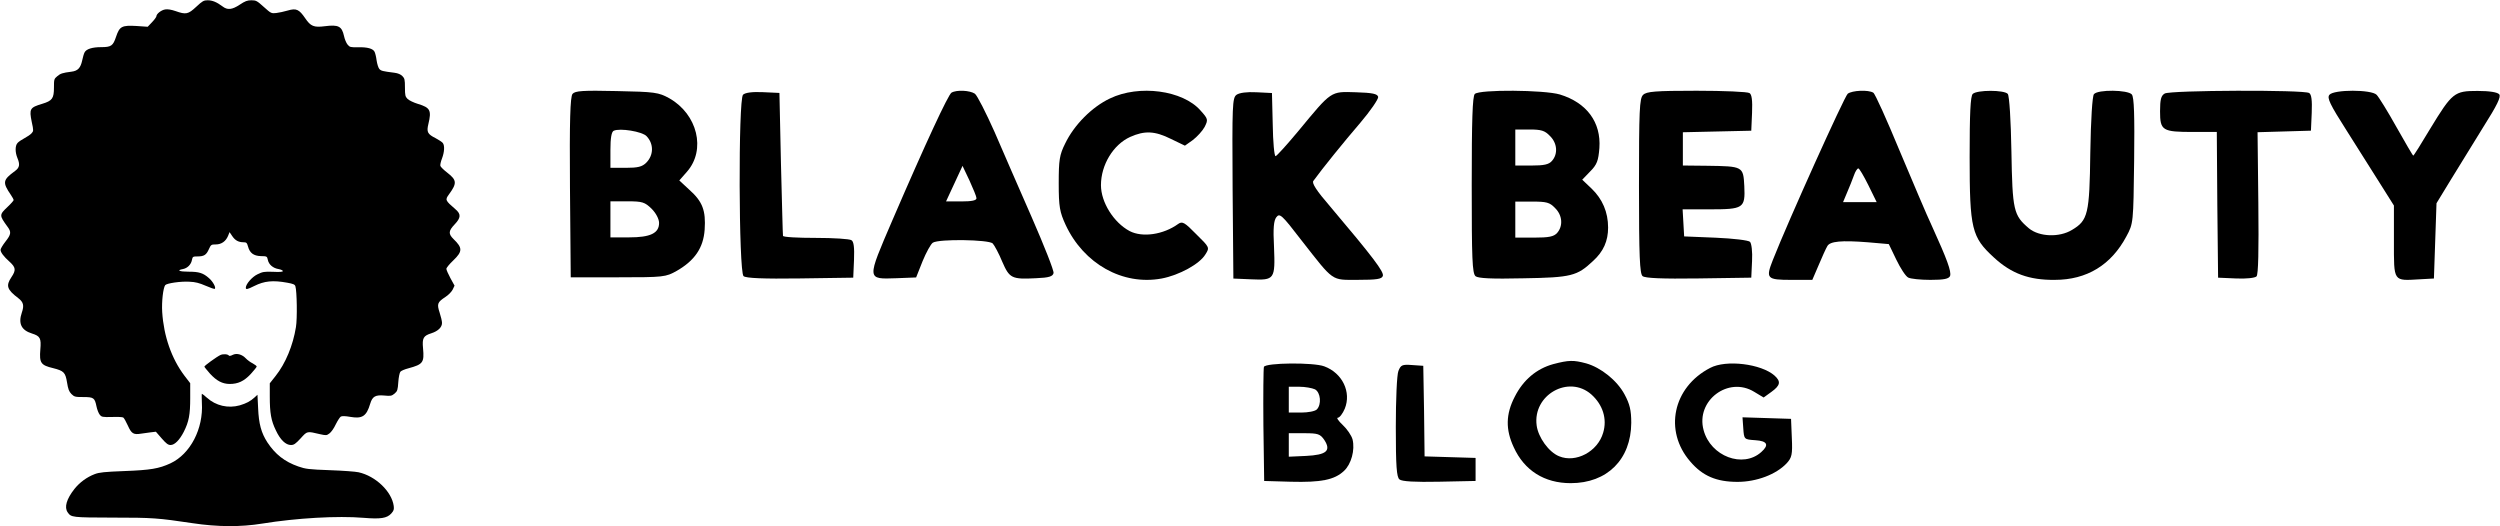
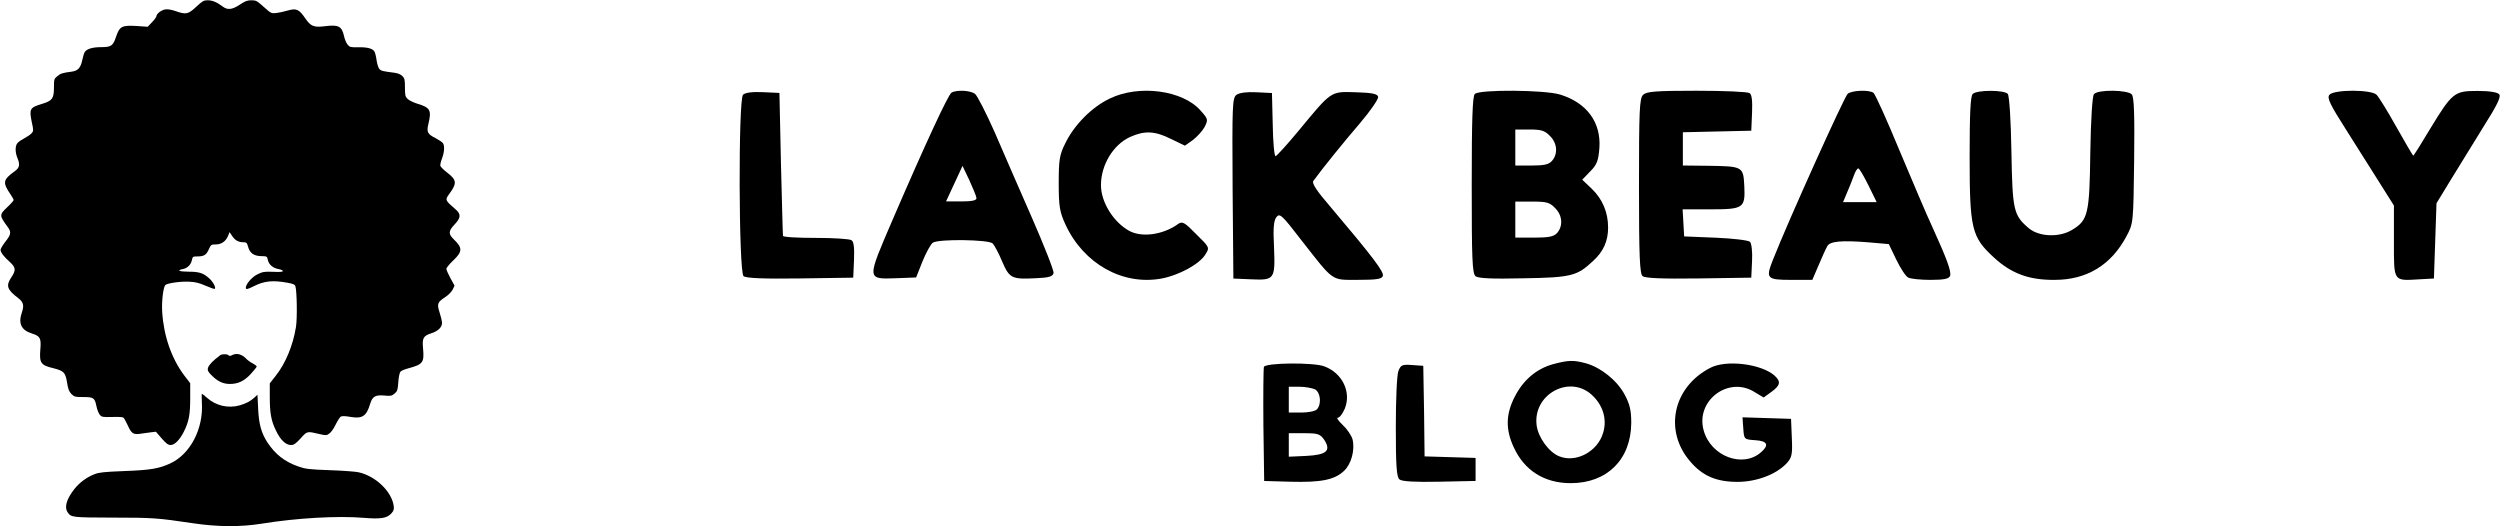
<svg xmlns="http://www.w3.org/2000/svg" width="3058" height="644" viewBox="0 0 3058 644" fill="none">
  <path d="M240 8.333C230.133 17.534 227.467 18.067 214.667 13.534C209.6 11.8 205.067 11 202.133 11.534C197.333 12.2 191.333 17 191.333 19.8C191.333 20.733 188.933 24.067 186 27.134L180.667 32.733L167.067 31.8C149.067 30.733 146.267 32.2 142 44.867C138.267 56.067 136.133 57.667 123.6 57.667C112.933 57.667 105.6 59.934 103.467 64.067C102.667 65.534 101.333 69.933 100.533 73.933C98.533 83.133 95.2 86.734 87.466 87.667C76.133 89.133 74 89.933 70 93.267C66.133 96.467 66 97.133 66 107C66 120.333 64 123.267 51.6 127C36.533 131.533 35.6 133.133 38.8 149C41.2 159.933 41.066 160.333 38.533 163.133C37.2 164.6 33.333 167.267 30 169C26.666 170.733 22.933 173.267 21.466 174.867C18.4 178.2 18.4 186.067 21.2 193C24.666 201.267 24 205 18.4 209.133C3.333 220.2 2.8 223 13.333 238.467C15.2 241.133 16.666 243.933 16.666 244.733C16.666 245.4 13.466 249.133 9.466 252.867C-1.067 262.867 -1.067 263.267 9.333 277.533C14 283.8 13.6 286.733 6.667 295.533C3.333 299.8 0.667 304.333 0.667 305.533C0.667 308.6 4.4 313.667 11.733 320.2C19.333 327.133 19.733 330.467 14 339C6.933 349.533 8.533 354.2 22.4 364.733C28.666 369.533 29.733 373.667 26.666 382.467C22.133 395.8 26.133 403.933 39.066 407.933C49.2 411.133 50.533 413.667 49.333 427.533C48 443.933 49.867 446.733 65.067 450.333C78.133 453.667 80 455.533 82 467.8C83.333 476.067 84.4 478.867 87.333 481.933C90.933 485.4 91.867 485.667 101.867 485.667C114.533 485.667 115.867 486.6 118 497C118.8 501 120.667 505.667 122 507.267C124.267 510.067 125.333 510.333 136.933 510.067C143.733 509.8 150 510.067 150.8 510.733C151.733 511.267 154.133 515.667 156.4 520.6C160.8 530.467 163.333 531.933 172.4 530.467C175.067 530.067 180.4 529.267 184 528.867L190.667 528.067L197.733 536.2C203.333 542.6 205.6 544.333 208.667 544.333C213.6 544.333 219.6 538.333 224.8 528.2C231.067 515.8 232.667 507.133 232.667 487V468.733L225.6 459.533C209.867 438.733 200.267 411.133 198.4 381.667C197.6 368.867 199.6 351.933 202.133 348.733C204.133 346.467 220.933 343.933 231.733 344.6C239.067 344.867 243.867 346.2 251.6 349.533C257.333 352.067 262.4 353.8 262.8 353.267C264.4 351.667 260.4 344.333 255.6 340.2C248.533 333.933 243.467 332.333 230.667 332.333C219.2 332.333 215.6 330.6 223.733 329.133C229.2 328.067 233.733 323.667 234.8 317.933C235.6 313.933 236 313.667 241.6 313.667C249.6 313.667 252.4 311.8 255.467 304.867C258 299.267 258.4 299 263.867 299C270.8 299 276.133 295.267 278.933 288.6L280.8 283.933L284.133 288.867C287.733 294.2 291.867 296.333 298 296.333C301.333 296.333 302.133 297 303.333 301.4C305.467 309.4 310.133 313 319.067 313.267C326.533 313.4 326.667 313.533 327.6 317.8C328.667 323.533 334 328.067 340.8 329.133C343.6 329.667 346 330.733 346 331.533C346 332.6 342.267 332.867 334 332.467C323.2 332.067 321.2 332.467 314.933 335.533C308.267 338.733 300.667 347.533 300.667 351.933C300.667 354.467 302.533 354.067 311.067 349.8C323.333 343.667 333.733 342.6 351.333 345.8C358.667 347.133 360.667 347.933 361.333 350.2C363.2 356.067 363.733 389.8 362 400.067C358.4 422.6 349.2 444.733 337.067 459.933L330 468.867V485C330 505.267 331.6 514.467 337.467 526.467C342.8 537.933 349.467 544.333 355.867 544.333C359.467 544.333 361.467 543 367.733 536.2C376 527.133 375.2 527.267 391.6 531.133C398.8 532.733 399.6 532.733 402.933 530.2C405.067 528.733 408.533 523.8 410.667 519.133C412.933 514.6 415.733 510.2 416.933 509.533C418.267 508.733 422.667 508.867 428.533 509.933C443.2 512.467 448.267 509.133 452.8 493.933C455.467 485 459.067 482.867 469.867 483.8C478 484.6 479.067 484.333 482.667 481.4C486.133 478.467 486.533 477 487.2 467.4C487.6 461.533 488.8 455.8 489.733 454.733C490.667 453.533 495.067 451.667 499.733 450.467C517.467 445.667 519.067 443.4 517.467 426.067C516.267 413.533 517.867 410.733 527.6 407.667C535.867 405 540.667 400.333 540.667 395C540.667 392.867 539.333 387.133 537.733 382.333C534.267 371.667 535.067 369.667 544.8 363.267C548.667 360.733 552.267 357 553.733 354.2L556 349.4L550.933 340.2C548.267 335.267 546 330.067 546 328.867C546 327.533 549.867 322.867 554.667 318.333C565.867 307.533 565.867 303.133 554.8 292.467C548.267 286.067 548.533 282.467 556 274.6C563.867 266.333 564.133 261.933 557.067 255.933C544.4 245 544.267 244.467 549.333 237.533C559.067 224.2 558.8 220.333 547.333 211.4C542.933 208.067 539.067 204.2 538.667 203C538.267 201.667 539.2 197.533 540.667 193.8C543.6 186.067 544.133 178.067 541.6 174.867C540.667 173.667 536.8 171.133 533.067 169.133C522.933 164.067 521.6 161.533 524 151.667C528 135 526.267 131.667 511.333 127.133C506 125.533 500.267 122.733 498.533 121C495.733 118.2 495.333 116.6 495.333 107C495.333 97.4 494.933 95.8 492.133 93C490.133 91 486.8 89.534 482.533 89C467.867 87.133 466.133 86.734 464 84.334C462.8 83 461.333 78.334 460.667 73.933C460.133 69.534 458.933 64.734 458.133 63.267C456.133 59.4 449.333 57.533 438 57.8C428.933 57.934 427.867 57.8 425.2 54.6C423.6 52.733 421.6 47.934 420.8 44.067C418.133 32.067 414 29.933 397.333 32.067C384 33.8 380 32.2 373.333 22.334C365.867 11.4 362.4 9.8 352 12.867C347.6 14.2 341.2 15.534 337.867 15.934C331.867 16.6 331.467 16.334 322.667 8.467C314.4 1 313.2 0.333 307.467 0.333C302.533 0.333 299.733 1.4 293.333 5.667C283.867 11.934 278.267 12.6 272.133 7.8C265.2 2.6 259.733 0.333 254 0.333C249.2 0.333 247.6 1.267 240 8.333Z" fill="black" />
-   <path d="M269.733 434.2C265.333 436.2 250 447.267 250 448.467C250 449 253.2 452.867 256.933 457.133C265.067 465.933 272 469.533 280.8 469.667C291.2 469.667 298.4 466.333 306.667 457.533C310.667 453.133 314 449 314 448.333C314 447.667 311.733 445.933 309.067 444.467C306.267 443.133 302.533 440.333 300.8 438.467C296 433.4 289.6 431.667 284.667 434.067C282.533 435.267 280.4 435.667 280 435C278.933 433.133 273.067 432.733 269.733 434.2Z" fill="black" />
+   <path d="M269.733 434.2C250 449 253.2 452.867 256.933 457.133C265.067 465.933 272 469.533 280.8 469.667C291.2 469.667 298.4 466.333 306.667 457.533C310.667 453.133 314 449 314 448.333C314 447.667 311.733 445.933 309.067 444.467C306.267 443.133 302.533 440.333 300.8 438.467C296 433.4 289.6 431.667 284.667 434.067C282.533 435.267 280.4 435.667 280 435C278.933 433.133 273.067 432.733 269.733 434.2Z" fill="black" />
  <path d="M246.933 492.733C248.933 524.333 232.933 555.267 208.533 566.733C194.4 573.267 184.133 575 152 576.2C127.866 577.133 121.466 577.8 115.866 579.933C106.133 583.667 97.466 590.067 91.067 598.067C81.333 610.467 78.4 620.467 82.8 626.733C87.067 632.867 88 633 138 633.133C186.933 633.133 193.333 633.667 235.333 639.933C266.133 644.6 294.533 644.733 320.666 640.467C362.666 633.667 413.066 630.733 444.666 633.4C465.6 635.133 473.2 633.933 478.533 628.2C481.733 624.6 482.133 623.133 481.6 618.867C479.2 601.267 459.6 582.333 438.533 577.667C435.066 576.867 419.2 575.667 403.466 575.133C377.6 574.2 373.733 573.667 364.933 570.6C348.133 564.733 336.8 555.8 327.066 541.133C319.6 529.533 316.533 518.6 315.733 499.267L314.933 482.867L311.466 486.067C306 491 301.6 493.267 293.333 495.8C279.066 499.8 264 496.333 253.066 486.467C250.133 483.8 247.333 481.667 246.933 481.667C246.666 481.667 246.666 486.6 246.933 492.733Z" fill="black" />
-   <path d="M700.318 114.856C697.499 118.322 696.559 147.31 697.185 229.232L698.125 339.197H756.069C812.135 339.197 814.327 338.882 827.795 331.32C849.72 318.716 860.369 303.277 861.935 280.906C863.501 257.59 859.43 246.562 843.143 232.068L830.927 220.725L840.324 210.012C863.815 183.23 853.165 139.748 818.712 120.213C805.557 112.966 801.172 112.336 754.19 111.39C713.159 110.445 703.45 111.075 700.318 114.856ZM790.836 166.53C799.919 175.983 799.606 189.846 790.523 198.984C785.511 204.025 780.187 205.286 765.466 205.286H746.673V183.545C746.673 169.051 747.926 161.174 750.745 159.913C758.262 156.447 785.511 160.859 790.836 166.53ZM797.1 255.384C802.425 260.741 806.184 267.988 806.184 272.714C806.184 285.317 795.534 290.359 769.538 290.359H746.673V268.303V246.247H767.345C785.825 246.247 788.644 247.192 797.1 255.384Z" fill="black" />
  <path d="M908.875 115.872C902.96 121.835 903.583 332.736 909.498 337.758C912.3 340.268 933.471 341.21 978.615 340.582L1043.68 339.641L1044.62 317.986C1045.24 302.607 1044.31 295.389 1041.51 293.82C1039.33 292.251 1019.71 290.995 997.918 290.995C975.813 290.995 957.755 290.054 957.755 288.485C957.444 287.229 956.51 247.371 955.265 199.982L953.397 113.675L933.16 112.734C920.083 112.106 911.366 113.361 908.875 115.872Z" fill="black" />
  <path d="M1163.81 113.382C1159.71 116.219 1132.9 173.582 1091.58 269.399C1060.04 342.837 1059.73 341.576 1096.63 340.315L1120.6 339.37L1128.49 319.513C1132.9 308.797 1138.58 298.396 1141.1 296.82C1148.67 292.092 1209.23 293.038 1214.28 297.765C1216.49 300.287 1221.85 310.058 1225.95 320.144C1234.78 340.315 1237.3 341.891 1267.27 340.315C1283.35 339.685 1287.77 338.109 1288.71 334.012C1289.34 331.175 1277.36 300.917 1262.22 266.247C1247.08 231.892 1226.58 184.614 1216.49 161.29C1206.08 137.966 1195.35 116.849 1192.51 114.643C1186.52 110.545 1170.12 109.6 1163.81 113.382ZM1194.41 242.293C1194.72 245.129 1189.04 246.39 1175.8 246.39H1157.19L1167.28 224.642L1177.37 202.895L1185.89 220.86C1190.31 230.631 1194.41 240.402 1194.41 242.293Z" fill="black" />
  <path d="M1357.65 120.453C1335.74 130.805 1313.82 152.766 1302.86 175.667C1295.97 189.471 1295.03 195.745 1295.03 224.294C1295.03 253.156 1296.29 259.43 1303.49 275.116C1325.72 322.801 1373.31 349.467 1420.9 340.683C1442.5 336.605 1467.55 322.801 1474.44 311.194C1479.76 302.723 1479.76 302.723 1463.17 286.41C1449.08 271.979 1446.26 270.41 1441.25 273.861C1423.09 287.037 1397.42 290.802 1381.76 282.645C1362.35 272.293 1346.69 247.509 1346.69 226.49C1346.69 201.706 1361.72 176.922 1382.39 167.51C1399.92 159.667 1412.44 159.981 1432.48 170.02L1449.39 178.177L1459.1 171.275C1464.42 167.197 1470.99 159.981 1473.5 155.275C1477.88 146.491 1477.88 145.55 1468.49 135.197C1446.88 110.414 1393.34 103.198 1357.65 120.453Z" fill="black" />
  <path d="M1512.45 116.001C1507.42 119.784 1507.1 128.294 1507.73 230.415L1508.67 340.731L1530.7 341.676C1559.01 342.937 1559.95 341.676 1558.38 302.278C1557.12 278.954 1558.07 269.813 1561.21 265.716C1565.3 260.358 1567.82 262.564 1592.04 294.083C1632.31 345.458 1627.91 342.307 1661.26 342.307C1683.91 342.307 1690.2 341.361 1691.46 337.579C1693.35 332.851 1679.19 314.255 1626.97 252.478C1610.29 233.251 1604.31 223.796 1606.52 221.274C1617.21 206.46 1644.27 173.05 1663.78 150.357C1676.36 135.543 1686.11 121.36 1685.8 118.523C1684.85 114.741 1678.88 113.48 1658.43 112.849C1627.28 111.904 1629.17 110.643 1588.27 160.128C1574.11 177.148 1561.53 191.016 1560.27 191.016C1558.7 191.016 1557.12 173.681 1556.81 152.248L1555.86 113.795L1536.99 112.849C1525.03 112.219 1515.91 113.48 1512.45 116.001Z" fill="black" />
  <path d="M1803.98 114.949C1801.15 117.783 1800.21 146.753 1800.21 226.421C1800.21 316.479 1800.84 334.428 1804.92 337.892C1808.05 340.411 1824.36 341.356 1863.55 340.411C1922.19 339.467 1929.09 337.577 1948.53 319.313C1961.39 307.663 1967.03 294.752 1967.03 278.378C1967.03 259.484 1960.13 243.425 1946.65 230.514L1935.36 219.808L1945.08 209.731C1953.55 201.229 1955.12 196.506 1956.37 181.076C1958.57 149.587 1941.01 125.656 1908.08 115.579C1888.95 109.911 1809.62 109.281 1803.98 114.949ZM1895.85 166.276C1904.95 175.093 1905.89 188.319 1898.36 196.821C1894.6 201.229 1888.64 202.489 1873.27 202.489H1853.52V180.447V158.404H1870.77C1885.19 158.404 1889.58 159.664 1895.85 166.276ZM1902.12 254.446C1911.22 263.263 1912.16 276.488 1904.63 284.99C1900.56 289.399 1894.91 290.658 1876.41 290.658H1853.52V268.616V246.574H1873.9C1891.78 246.574 1895.54 247.518 1902.12 254.446Z" fill="black" />
  <path d="M2009.86 116.046C2005.43 120.145 2004.8 134.652 2004.8 227.367C2004.8 314.091 2005.75 334.905 2009.22 337.743C2012.07 340.266 2032.91 341.212 2077.74 340.581L2142.16 339.635L2143.11 319.452C2143.74 307.784 2142.48 297.692 2140.58 295.8C2138.69 293.908 2120.37 291.701 2098.59 290.755L2060.06 289.178L2059.11 272.464L2058.17 256.065H2091.01C2132.69 256.065 2134.9 254.804 2133.64 227.683C2132.37 203.4 2132.06 203.4 2087.85 202.769L2058.48 202.454V181.956V161.773L2100.48 160.827L2142.16 159.881L2143.11 138.121C2143.74 122.668 2142.79 115.415 2139.95 113.838C2137.74 112.261 2108.69 111 2075.22 111C2024.38 111 2013.96 111.946 2009.86 116.046Z" fill="black" />
  <path d="M2260.13 114.665C2256.02 118.153 2187.43 270.045 2168.46 318.244C2159.61 340.759 2161.19 342.344 2191.22 342.344H2216.82L2224.73 323.952C2228.84 314.122 2233.58 303.658 2235.16 301.121C2238.32 295.096 2252.54 293.828 2284.79 296.364L2310.39 298.584L2319.56 317.61C2324.62 328.075 2330.94 337.905 2334.1 339.49C2336.94 341.076 2349.27 342.344 2361.28 342.344C2378.04 342.344 2383.73 341.076 2385.31 337.588C2387.21 332.197 2381.52 316.976 2363.5 277.338C2356.86 263.386 2339.16 221.211 2323.35 183.793C2307.86 146.375 2293.64 114.665 2291.43 113.396C2285.42 109.591 2265.51 110.542 2260.13 114.665ZM2285.42 226.602L2295.53 247.214H2274.99H2254.44L2259.5 235.164C2262.34 228.822 2265.82 219.626 2267.72 214.552C2269.3 209.795 2271.83 205.99 2273.09 205.99C2274.36 205.99 2279.73 215.186 2285.42 226.602Z" fill="black" />
  <path d="M2413.05 114.905C2410.21 117.74 2409.26 139.16 2409.26 192.08C2409.26 280.28 2411.79 290.045 2438.91 314.93C2460.36 334.775 2482.12 342.65 2513.34 342.335C2552.76 342.335 2582.41 324.065 2601.02 289.1C2609.54 273.35 2609.54 272.72 2610.48 196.805C2611.11 141.05 2610.48 119 2607.64 115.535C2602.91 109.865 2566.01 109.235 2561.28 115.22C2559.39 117.425 2557.5 145.775 2556.86 186.725C2555.92 262.01 2554.03 269.57 2534.47 281.225C2519.02 290.675 2494.42 289.73 2481.8 279.335C2462.88 263.27 2461.62 257.6 2460.36 185.15C2459.72 147.035 2457.83 117.425 2455.94 114.905C2451.84 109.865 2418.09 109.865 2413.05 114.905Z" fill="black" />
-   <path d="M2647.86 114.41C2643.44 116.933 2642.18 121.665 2642.18 136.177C2642.18 159.838 2645.02 161.416 2682.88 161.416H2711.59L2712.22 250.38L2713.17 339.66L2734.94 340.606C2747.56 341.237 2758.29 339.975 2760.18 338.083C2762.39 335.874 2763.02 306.85 2762.39 248.172L2761.44 161.731L2794.25 160.785L2826.75 159.838L2827.7 138.07C2828.33 122.612 2827.38 115.356 2824.54 113.779C2818.55 109.677 2654.48 110.308 2647.86 114.41Z" fill="black" />
  <path d="M2849.33 115.984C2846.17 119.782 2849.96 127.693 2870.16 159.339C2883.74 180.858 2902.36 210.289 2911.52 224.846L2928.25 251.429V295.1C2928.25 345.418 2926.99 343.519 2960.13 341.62L2977.18 340.671L2978.76 294.468L2980.33 248.581L2997.7 220.1C3007.17 204.593 3025.16 175.479 3037.47 155.542C3054.52 128.643 3059.57 118.199 3057.04 115.351C3054.83 112.82 3045.36 111.237 3030.53 111.237C3002.12 111.237 2999.59 113.136 2972.44 157.757C2961.71 175.795 2952.55 190.352 2951.92 190.352C2951.29 190.352 2942.14 174.529 2931.4 155.542C2920.67 136.238 2909.62 118.516 2907.1 115.984C2900.78 109.339 2854.7 109.339 2849.33 115.984Z" fill="black" />
  <path d="M1899.82 445.418C1879.33 451.114 1863.25 464.723 1852.84 485.294C1841.81 506.499 1841.49 525.488 1851.58 547.009C1864.51 575.492 1889.1 591 1921.26 591C1966.04 591 1995.05 561.884 1995.36 517.259C1995.36 501.752 1993.47 494.156 1987.16 482.446C1978.02 465.356 1958.15 449.532 1940.18 444.468C1924.73 440.354 1919.06 440.354 1899.82 445.418ZM1946.49 482.446C1960.68 495.105 1966.04 512.512 1960.99 529.286C1954.37 552.389 1927.57 566.631 1907.08 558.086C1894.46 553.022 1881.54 534.982 1879.64 520.424C1874.6 483.079 1918.74 458.077 1946.49 482.446Z" fill="black" />
  <path d="M1546.02 448.759C1545.39 450.969 1545.07 483.176 1545.39 520.434L1546.34 588.32L1578.99 589.268C1615.77 590.215 1632.25 587.057 1643.98 576.006C1652.86 567.797 1657.61 550.43 1654.44 537.485C1653.17 532.748 1647.78 524.855 1642.4 519.803C1637.32 515.066 1634.47 510.962 1636.37 510.962C1638.59 510.962 1642.4 505.91 1644.93 499.91C1653.17 479.702 1642.08 456.337 1619.89 448.127C1606.57 443.075 1548.24 443.707 1546.02 448.759ZM1608.47 476.229C1615.45 480.018 1616.72 494.858 1610.69 500.858C1608.47 503.068 1599.91 504.647 1591.67 504.647H1576.45V488.859V473.072H1589.45C1596.43 473.072 1604.99 474.65 1608.47 476.229ZM1619.89 538.116C1628.45 551.378 1622.74 556.43 1597.38 557.693L1576.45 558.64V544.115V529.907H1595.48C1612.28 529.907 1614.81 530.854 1619.89 538.116Z" fill="black" />
  <path d="M1710.56 453.715C1708.64 458.097 1707.36 489.082 1707.36 522.259C1707.36 570.146 1708.32 583.605 1711.84 586.422C1714.72 588.925 1730.71 589.864 1760.47 589.238L1804.93 588.3V574.215V560.131L1773.9 559.192L1742.55 558.253L1741.91 502.854L1740.95 447.455L1727.2 446.516C1715.04 445.577 1713.44 446.516 1710.56 453.715Z" fill="black" />
  <path d="M2091.83 450.045C2046.17 473.642 2035 527.129 2067.56 564.57C2082.57 582.19 2099.49 589.426 2125.35 589.426C2148.66 589.426 2172.61 580.302 2185.38 566.773C2191.76 559.851 2192.72 556.075 2191.76 535.625L2190.81 512.342L2161.11 511.398L2131.42 510.454L2132.38 523.983C2133.34 537.512 2133.34 537.512 2147.06 538.456C2161.75 539.4 2164.31 544.12 2154.41 552.929C2132.06 573.066 2092.47 558.278 2083.85 526.186C2073.95 490.003 2114.18 459.799 2145.79 479.306L2157.28 486.228L2166.86 479.306C2177.72 471.44 2178.67 466.72 2170.69 459.484C2154.41 445.011 2111.3 439.662 2091.83 450.045Z" fill="black" />
</svg>